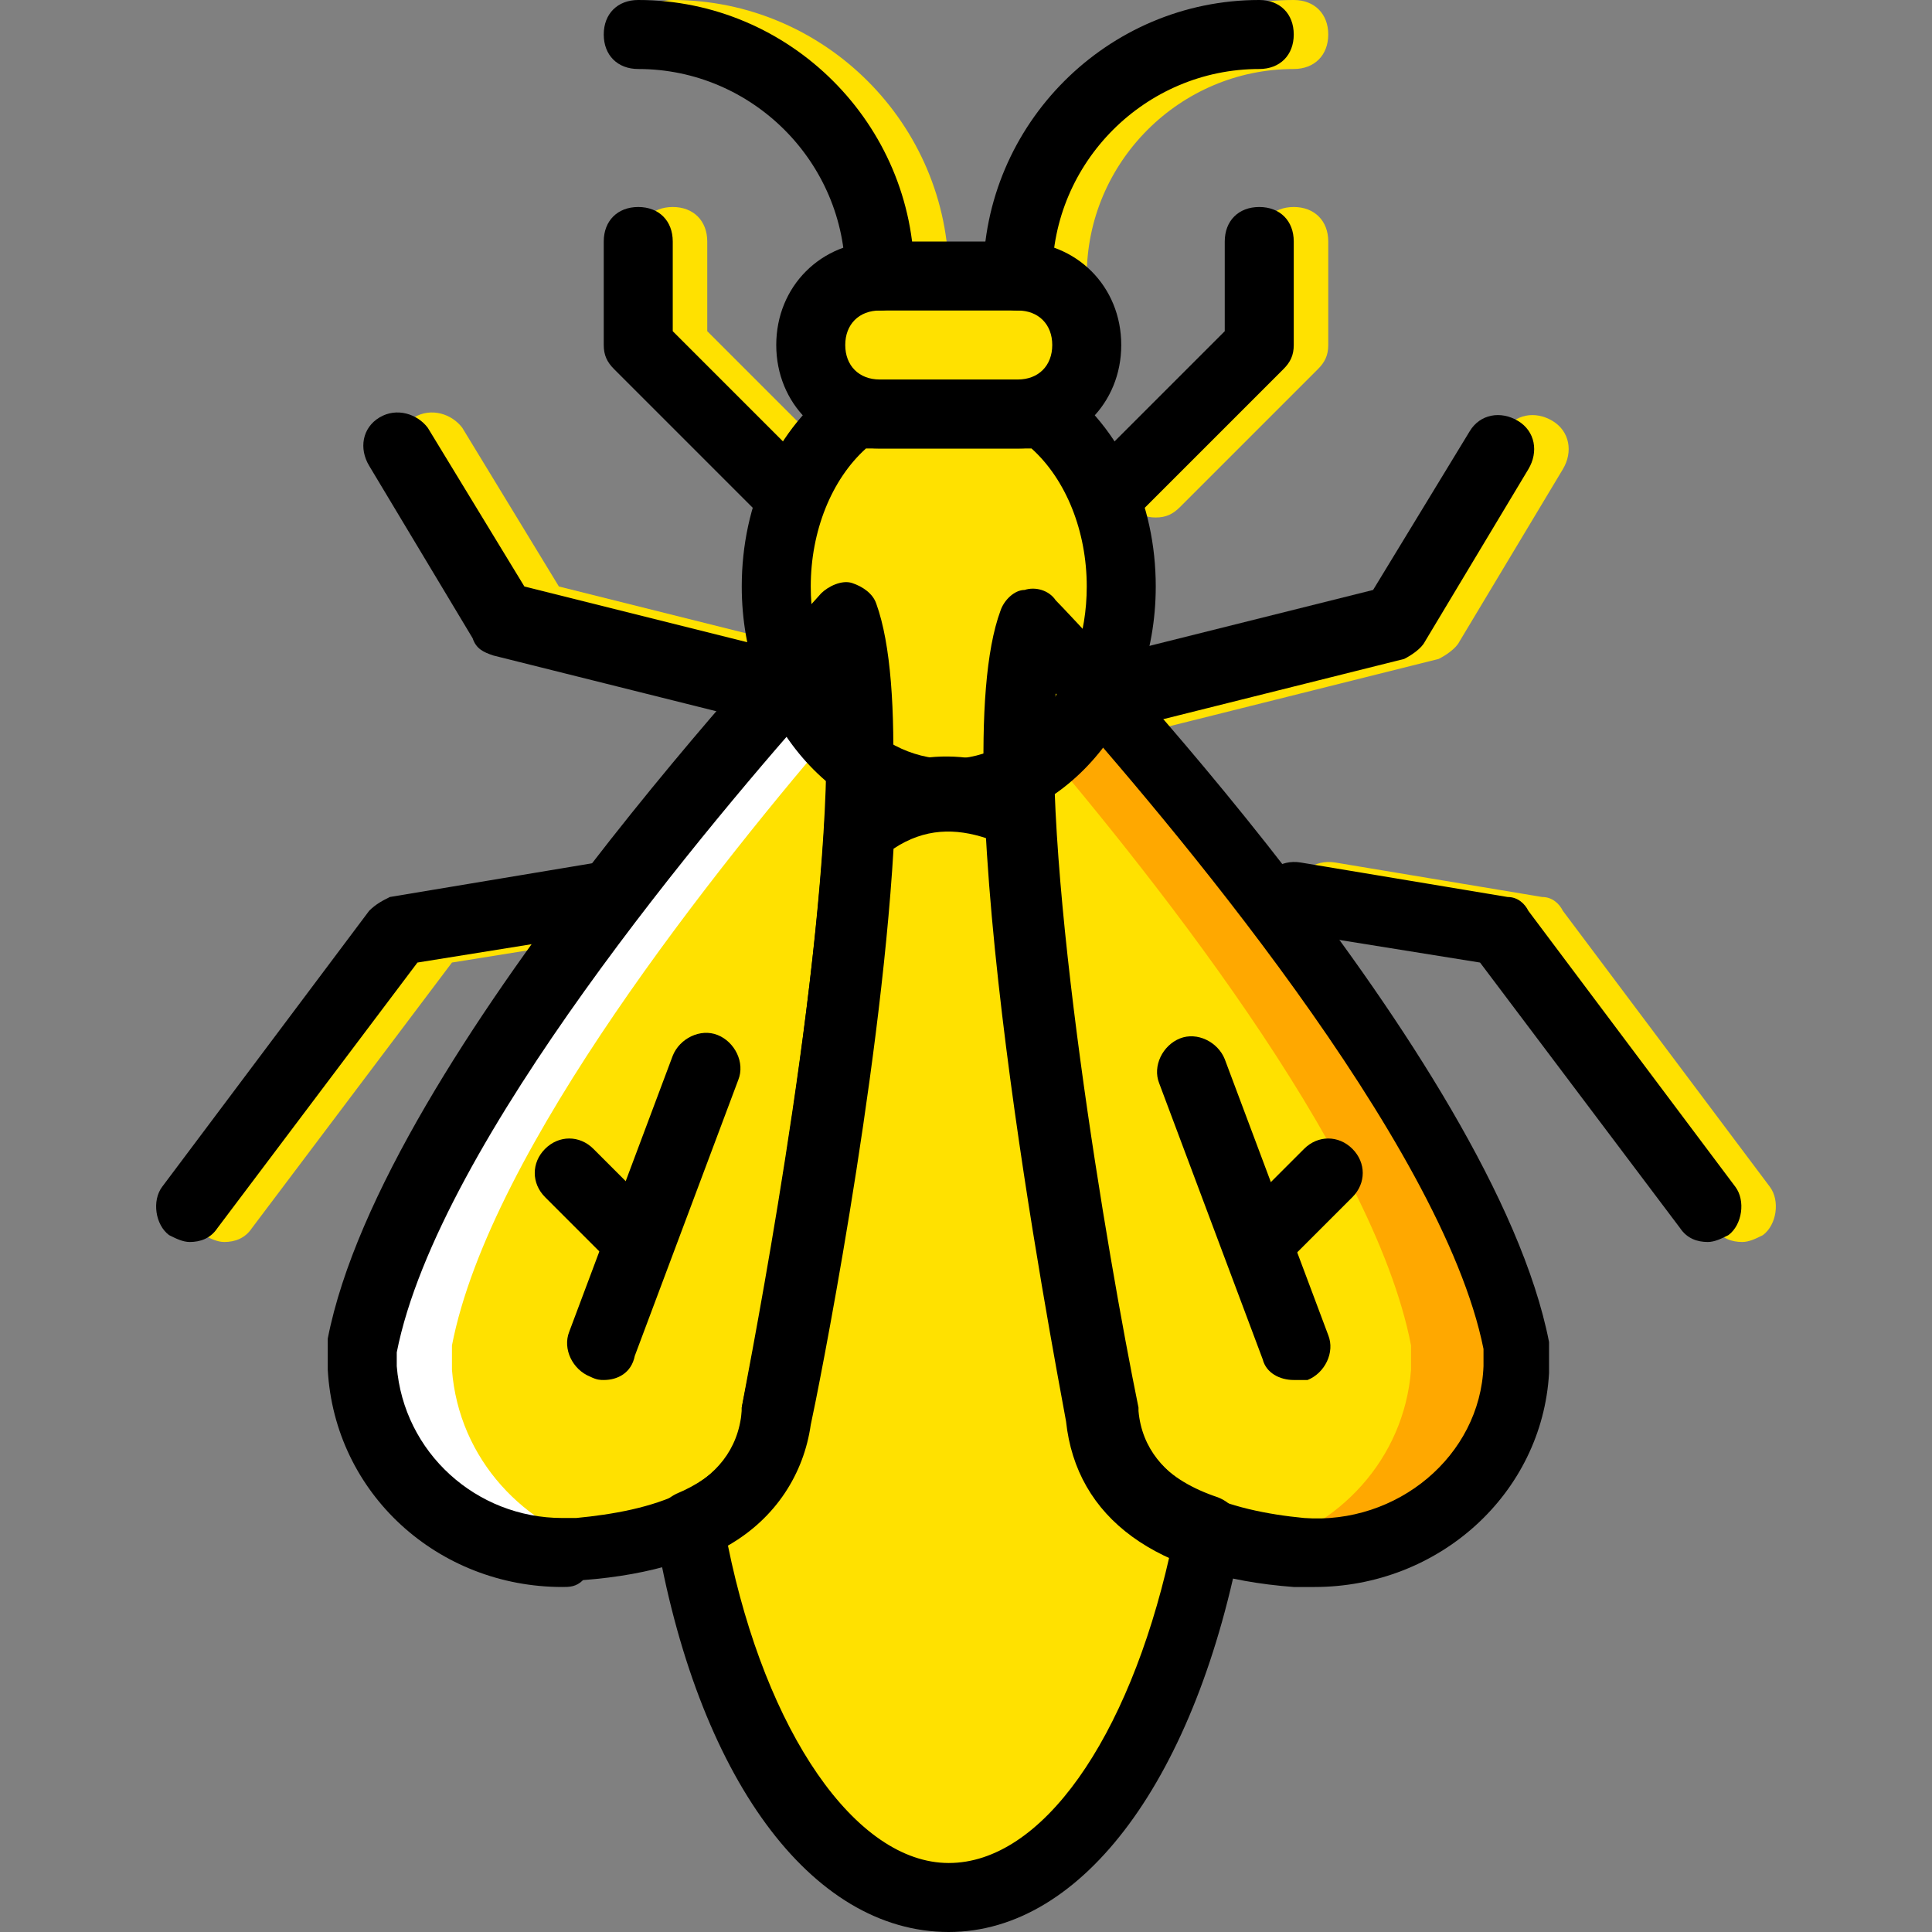
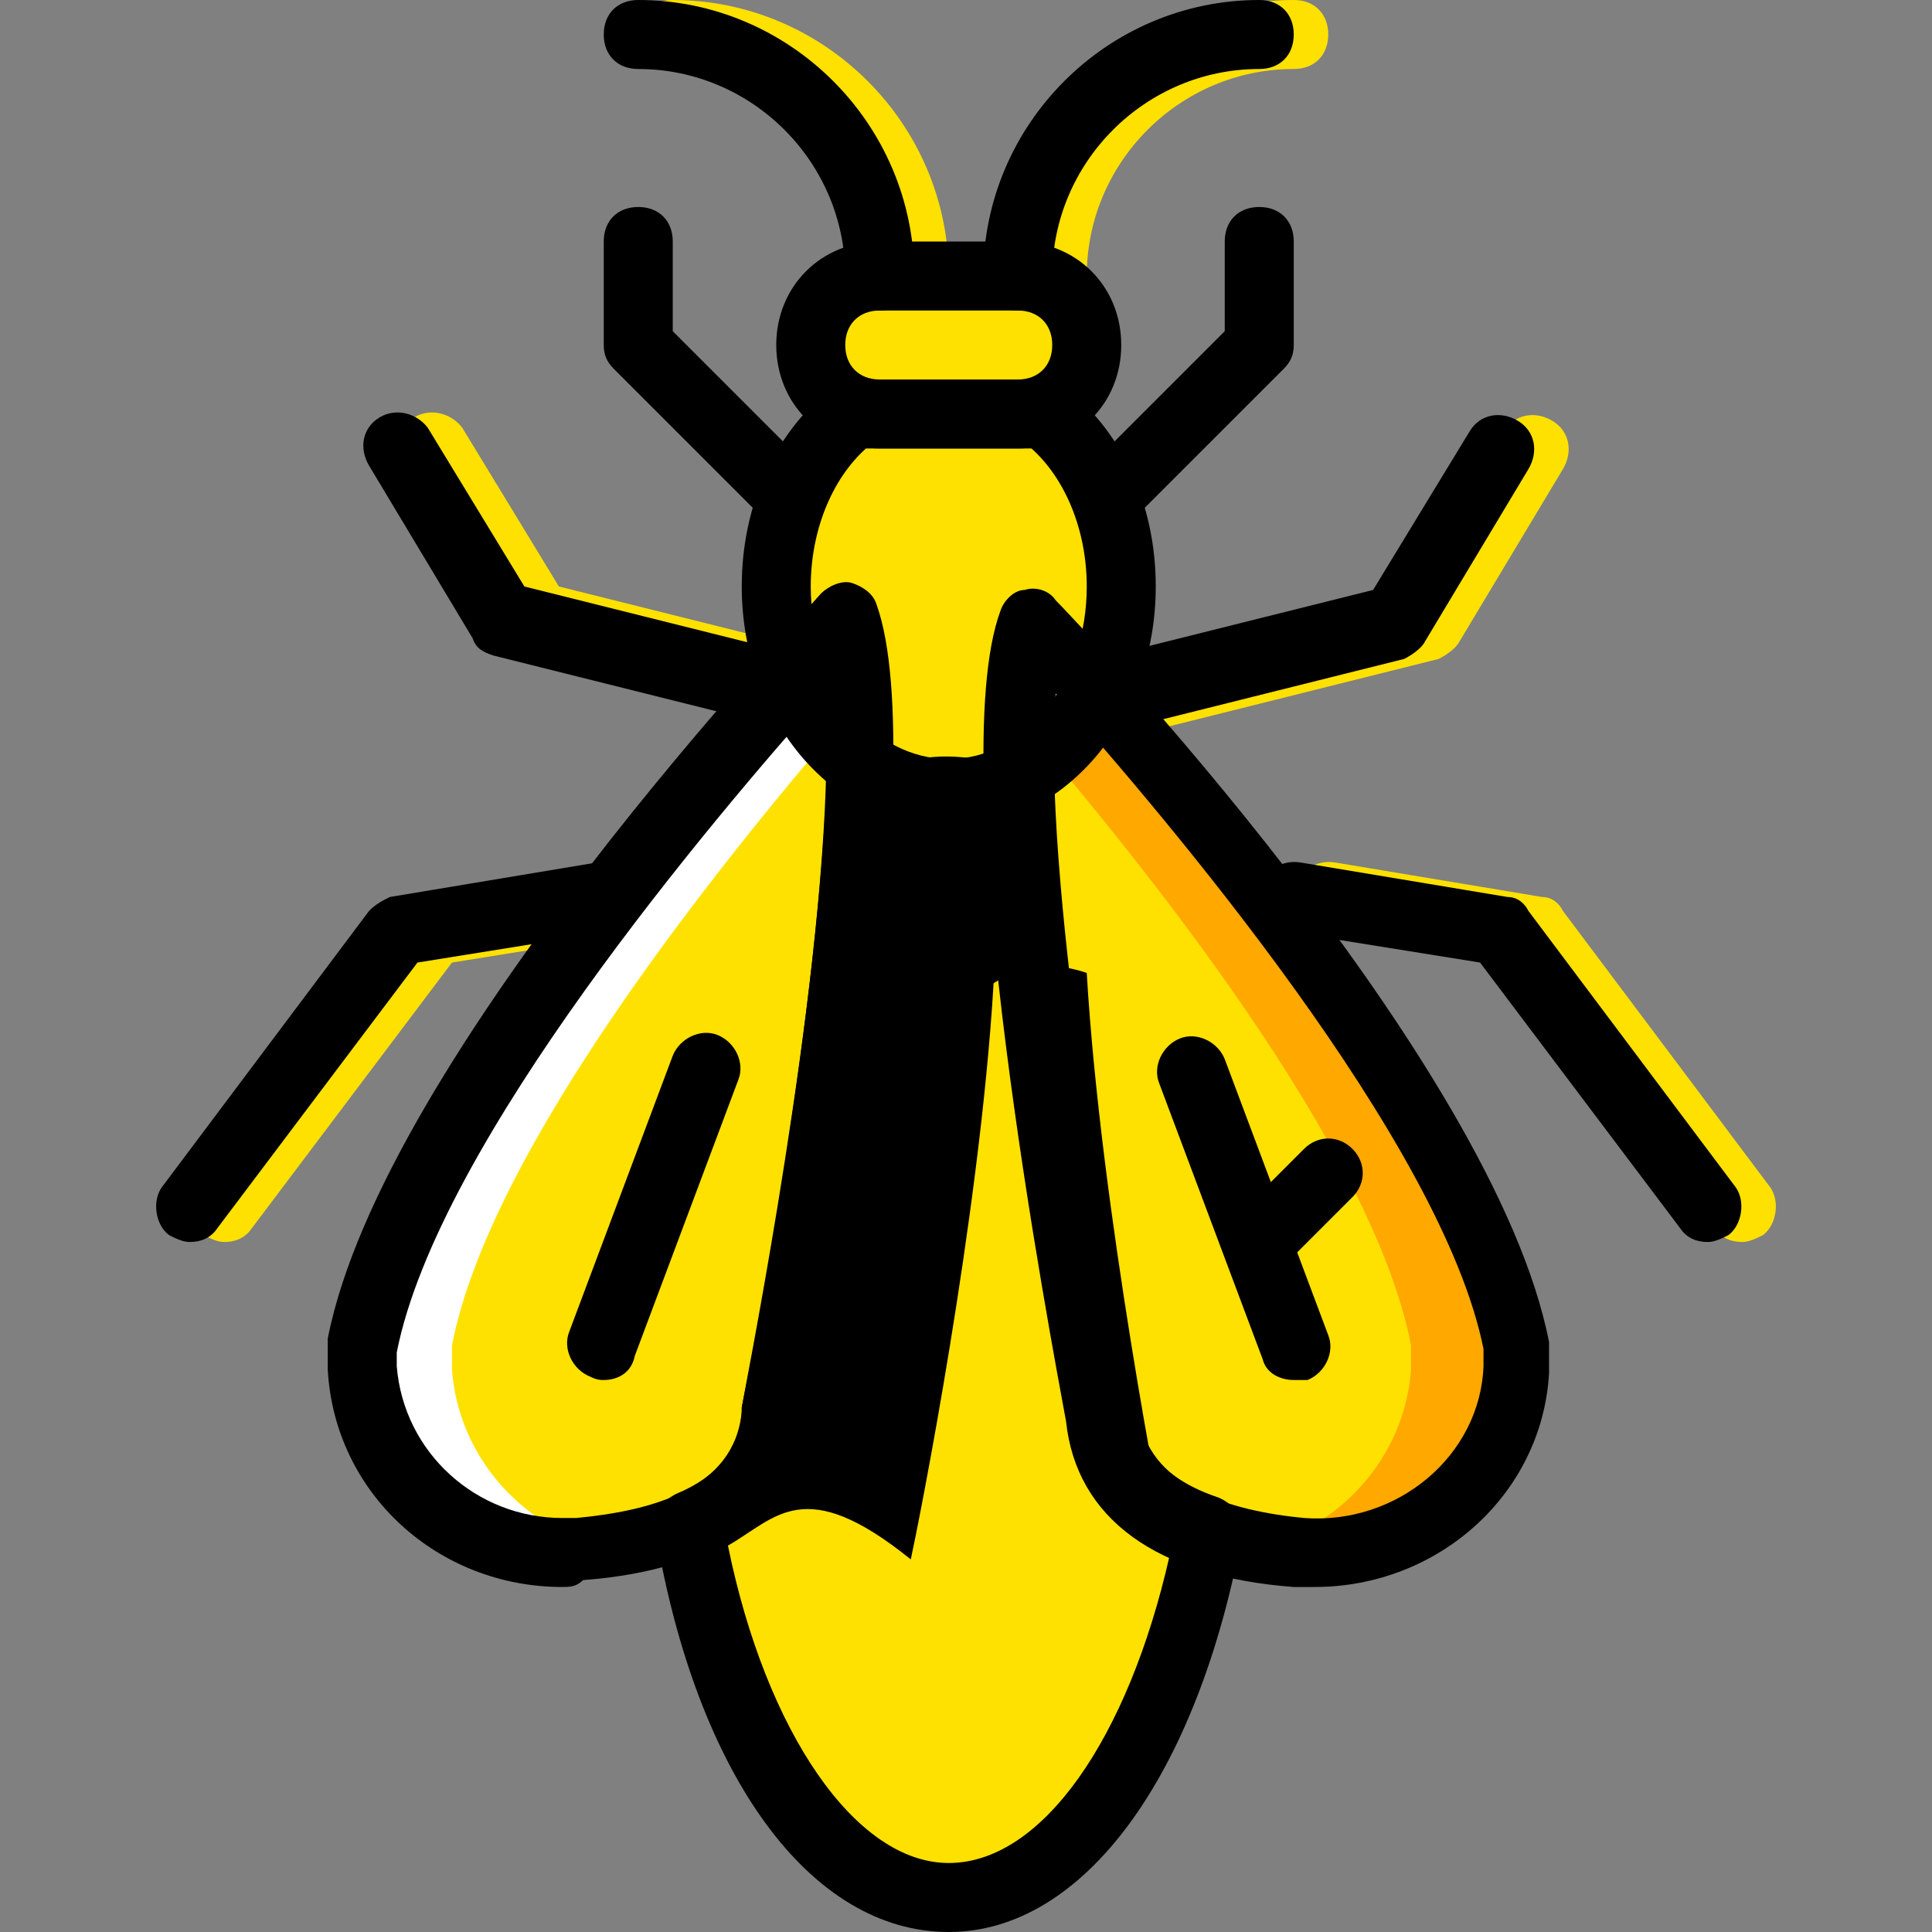
<svg xmlns="http://www.w3.org/2000/svg" height="800px" width="800px" version="1.1" id="Layer_1" viewBox="0 0 512 512" xml:space="preserve">
  <rect x="0" y="0" width="512" height="512" fill="#808080" stroke="none" />
  <g transform="translate(1 1)">
    <g>
      <path style="fill:#FFE100;" d="M58.429,328.143c-1.829,0-3.657-0.914-5.486-1.829c-3.657-2.743-4.571-9.143-1.829-12.8    l54.857-73.143c1.829-1.829,3.657-2.743,5.486-3.657l54.857-9.143c4.571-0.914,10.057,2.743,10.971,7.314    c0.914,4.571-2.743,10.057-7.314,10.971l-51.2,8.229l-53.029,70.4C63.914,327.229,61.171,328.143,58.429,328.143z" />
      <path style="fill:#FFE100;" d="M223,163.571c0,0-114.286,118.857-128,192c0,0,0,2.743,0,6.4c1.829,29.257,28.343,51.2,57.6,48.457    c21.029-1.829,49.371-9.143,52.114-36.571C204.714,373.857,238.543,205.629,223,163.571" />
      <path style="fill:#FFE100;" d="M272.371,163.571c0,0,114.286,118.857,128,192c0,0,0,2.743,0,6.4    c-1.829,29.257-28.343,51.2-57.6,48.457c-21.029-1.829-49.371-9.143-52.114-36.571    C290.657,373.857,256.829,205.629,272.371,163.571" />
    </g>
    <path style="fill:#FFA800;" d="M400.371,355.571c-13.714-73.143-128-192-128-192c-2.743,6.4-3.657,15.543-3.657,25.6   c33.829,39.314,94.171,114.286,104.229,166.4c0,0,0,2.743,0,6.4c-1.829,23.771-19.2,42.057-41.143,47.543   c3.657,0.914,7.314,0.914,10.057,0.914c29.257,2.743,55.771-19.2,57.6-48.457C401.286,358.314,400.371,355.571,400.371,355.571" />
    <path style="fill:#FFFFFF;" d="M91.343,355.571c13.714-73.143,128-192,128-192c2.743,6.4,3.657,15.543,3.657,25.6   c-33.829,39.314-94.171,114.286-104.229,166.4c0,0,0,2.743,0,6.4c1.829,23.771,19.2,42.057,41.143,47.543   c-3.657,0.914-7.314,0.914-10.057,0.914c-29.257,2.743-55.771-19.2-57.6-48.457C90.429,358.314,91.343,355.571,91.343,355.571" />
    <g>
      <path style="fill:#FFE100;" d="M274.2,107.8c-1.829,0.914-3.657,0.914-5.486,0.914h-36.571c-1.829,0-3.657,0-5.486-0.914    c-12.8,9.143-21.943,26.514-21.943,46.629c0,30.171,20.114,54.857,45.714,54.857s45.714-24.686,45.714-54.857    C296.143,134.314,287,116.943,274.2,107.8" />
      <path style="fill:#FFE100;" d="M290.657,373.857c0,0-19.2-94.171-21.943-160c-6.4-2.743-11.886-4.571-18.286-4.571    c-8.229,0-16.457,2.743-23.771,8.229c-3.657,64.914-21.943,156.343-21.943,156.343c-0.914,15.543-10.971,24.686-22.857,30.171    c9.143,56.686,36.571,97.829,68.571,97.829s58.514-40.229,68.571-96C305.286,400.371,292.486,391.229,290.657,373.857" />
      <path style="fill:#FFE100;" d="M268.714,108.714h-36.571c-10.057,0-18.286-8.229-18.286-18.286s8.229-18.286,18.286-18.286h36.571    c10.057,0,18.286,8.229,18.286,18.286S278.771,108.714,268.714,108.714" />
-       <path style="fill:#FFE100;" d="M213.857,136.143c-2.743,0-4.571-0.914-6.4-2.743l-36.571-36.571    c-1.829-1.829-2.743-3.657-2.743-6.4V63c0-5.486,3.657-9.143,9.143-9.143s9.143,3.657,9.143,9.143v23.771l33.829,33.829    c3.657,3.657,3.657,9.143,0,12.8C218.429,135.229,216.6,136.143,213.857,136.143z" />
-       <path style="fill:#FFE100;" d="M305.286,136.143c-2.743,0-4.571-0.914-6.4-2.743c-3.657-3.657-3.657-9.143,0-12.8l33.829-33.829    V63c0-5.486,3.657-9.143,9.143-9.143c5.486,0,9.143,3.657,9.143,9.143v27.429c0,2.743-0.914,4.571-2.743,6.4L311.686,133.4    C309.857,135.229,308.029,136.143,305.286,136.143z" />
      <path style="fill:#FFE100;" d="M213.857,191c-0.914,0-1.829,0-1.829,0l-73.143-18.286c-2.743-0.914-4.571-1.829-5.486-4.571    l-27.429-45.714c-2.743-4.571-1.829-10.057,2.743-12.8s10.057-0.914,12.8,2.743l25.6,42.057L216.6,171.8    c4.571,0.914,8.229,6.4,6.4,10.971C222.086,188.257,217.514,191,213.857,191z" />
      <path style="fill:#FFE100;" d="M305.286,191c-3.657,0-8.229-2.743-9.143-7.314c-0.914-4.571,1.829-10.057,6.4-10.971    l69.486-17.371l25.6-42.057c2.743-4.571,8.229-5.486,12.8-2.743c4.571,2.743,5.486,8.229,2.743,12.8l-27.429,45.714    c-0.914,1.829-3.657,3.657-5.486,4.571l-73.143,18.286C307.114,191,306.2,191,305.286,191z" />
      <path style="fill:#FFE100;" d="M460.714,328.143c-2.743,0-5.486-0.914-7.314-3.657l-53.029-70.4l-51.2-8.229    c-4.571-0.914-8.229-5.486-7.314-10.971c0.914-4.571,5.486-8.229,10.971-7.314l54.857,9.143c2.743,0,4.571,1.829,5.486,3.657    l54.857,73.143c2.743,3.657,1.829,10.057-1.829,12.8C464.371,327.229,462.543,328.143,460.714,328.143z" />
      <path style="fill:#FFE100;" d="M241.286,81.286c-5.486,0-9.143-3.657-9.143-9.143c0-30.171-24.686-54.857-54.857-54.857    c-5.486,0-9.143-3.657-9.143-9.143S171.8-1,177.286-1c40.229,0,73.143,32.914,73.143,73.143    C250.429,77.629,246.771,81.286,241.286,81.286z" />
      <path style="fill:#FFE100;" d="M277.857,81.286c-5.486,0-9.143-3.657-9.143-9.143C268.714,31.914,301.629-1,341.857-1    C347.343-1,351,2.657,351,8.143s-3.657,9.143-9.143,9.143C311.686,17.286,287,41.971,287,72.143    C287,77.629,283.343,81.286,277.857,81.286z" />
    </g>
    <path d="M268.714,117.857h-36.571c-15.543,0-27.429-11.886-27.429-27.429S216.6,63,232.143,63h36.571   c15.543,0,27.429,11.886,27.429,27.429S284.257,117.857,268.714,117.857z M232.143,81.286c-5.486,0-9.143,3.657-9.143,9.143   s3.657,9.143,9.143,9.143h36.571c5.486,0,9.143-3.657,9.143-9.143s-3.657-9.143-9.143-9.143H232.143z" />
    <path d="M250.429,218.429c-30.171,0-54.857-28.343-54.857-64c0-21.943,9.143-42.057,25.6-53.943   c2.743-1.829,5.486-1.829,8.229-0.914c0.914,0,1.829,0.914,2.743,0.914h36.571c0.914,0,1.829,0,2.743-0.914   c2.743-0.914,5.486,0,8.229,0.914c16.457,11.886,25.6,32,25.6,53.943C305.286,190.086,280.6,218.429,250.429,218.429z    M228.486,117.857c-9.143,8.229-14.629,21.943-14.629,36.571c0,25.6,16.457,45.714,36.571,45.714S287,180.029,287,154.429   c0-14.629-5.486-28.343-14.629-36.571c-0.914,0-1.829,0-3.657,0h-36.571C231.229,117.857,230.314,117.857,228.486,117.857z" />
    <path d="M148.029,419.571L148.029,419.571c-32.914,0-60.343-24.686-62.171-57.6c0-4.571,0-7.314,0-8.229   c14.629-74.971,126.171-192,130.743-197.486c1.829-1.829,5.486-3.657,8.229-2.743c2.743,0.914,5.486,2.743,6.4,5.486   c15.543,42.971-13.714,194.743-17.371,214.857c-2.743,25.6-23.771,41.143-60.343,43.886   C151.686,419.571,149.857,419.571,148.029,419.571z M104.143,357.4c0,0,0,1.829,0,3.657c1.829,22.857,21.029,40.229,43.886,40.229   l0,0c0.914,0,2.743,0,3.657,0c19.2-1.829,42.057-7.314,43.886-28.343v-0.914c8.229-40.229,25.6-142.629,21.943-189.257   C188.257,215.686,115.114,301.629,104.143,357.4L104.143,357.4z" />
    <path d="M204.714,136.143c-2.743,0-4.571-0.914-6.4-2.743l-36.571-36.571C159.914,95,159,93.171,159,90.429V63   c0-5.486,3.657-9.143,9.143-9.143s9.143,3.657,9.143,9.143v23.771l33.829,33.829c3.657,3.657,3.657,9.143,0,12.8   C209.286,135.229,207.457,136.143,204.714,136.143z" />
    <path d="M296.143,136.143c-2.743,0-4.571-0.914-6.4-2.743c-3.657-3.657-3.657-9.143,0-12.8l33.829-33.829V63   c0-5.486,3.657-9.143,9.143-9.143s9.143,3.657,9.143,9.143v27.429c0,2.743-0.914,4.571-2.743,6.4L302.543,133.4   C300.714,135.229,298.886,136.143,296.143,136.143z" />
    <path d="M204.714,191c-0.914,0-1.829,0-1.829,0l-73.143-18.286c-2.743-0.914-4.571-1.829-5.486-4.571l-27.429-45.714   c-2.743-4.571-1.829-10.057,2.743-12.8c4.571-2.743,10.057-0.914,12.8,2.743l25.6,42.057l69.486,17.371   c4.571,0.914,8.229,6.4,6.4,10.971C212.943,188.257,208.371,191,204.714,191z" />
    <path d="M296.143,191c-3.657,0-8.229-2.743-9.143-7.314c-0.914-4.571,1.829-10.057,6.4-10.971l69.486-17.371l25.6-42.057   c2.743-4.571,8.229-5.486,12.8-2.743s5.486,8.229,2.743,12.8L376.6,169.057c-0.914,1.829-3.657,3.657-5.486,4.571l-73.143,18.286   C297.971,191,297.057,191,296.143,191z" />
    <path d="M49.286,328.143c-1.829,0-3.657-0.914-5.486-1.829c-3.657-2.743-4.571-9.143-1.829-12.8l54.857-73.143   c1.829-1.829,3.657-2.743,5.486-3.657l54.857-9.143c4.571-0.914,10.057,2.743,10.971,7.314c0.914,4.571-2.743,10.057-7.314,10.971   l-51.2,8.229l-53.029,70.4C54.771,327.229,52.029,328.143,49.286,328.143z" />
    <path d="M347.343,419.571c-1.829,0-3.657,0-5.486,0c-36.571-2.743-57.6-18.286-60.343-43.886   c-3.657-20.114-32.914-172.8-17.371-214.857c0.914-2.743,3.657-5.486,6.4-5.486c2.743-0.914,6.4,0,8.229,2.743   c4.571,4.571,116.114,121.6,130.743,196.571c0,0.914,0,3.657,0,8.229C407.686,394.886,380.257,419.571,347.343,419.571z    M278.771,182.771c-3.657,46.629,13.714,149.029,21.943,189.257v0.914c1.829,20.114,24.686,26.514,43.886,28.343   c24.686,1.829,46.629-16.457,47.543-40.229c0-2.743,0-4.571,0-4.571C381.171,301.629,308.029,215.686,278.771,182.771z" />
    <path d="M451.571,328.143c-2.743,0-5.486-0.914-7.314-3.657l-53.029-70.4l-51.2-8.229c-4.571-0.914-8.229-5.486-7.314-10.971   c0.914-4.571,5.486-8.229,10.971-7.314l54.857,9.143c2.743,0,4.571,1.829,5.486,3.657l54.857,73.143   c2.743,3.657,1.829,10.057-1.829,12.8C455.229,327.229,453.4,328.143,451.571,328.143z" />
-     <path d="M250.429,511c-36.571,0-66.743-41.143-77.714-106.057c-0.914-4.571,1.829-8.229,5.486-10.057   c10.971-4.571,17.371-11.886,17.371-21.943v-0.914c0-0.914,18.286-91.429,21.943-155.429c0-2.743,1.829-5.486,3.657-7.314   c16.457-11.886,34.743-12.8,52.114-3.657c2.743,1.829,4.571,4.571,4.571,7.314c2.743,64,21.943,157.257,21.943,158.171v0.914   c0.914,10.971,8.229,19.2,21.943,23.771c4.571,1.829,6.4,5.486,6.4,10.057C316.257,469.857,286.086,511,250.429,511z    M191.914,408.6c10.057,49.371,33.829,84.114,58.514,84.114c24.686,0,47.543-32.914,58.514-81.371   c-20.114-9.143-25.6-24.686-26.514-35.657c-1.829-8.229-18.286-92.343-21.943-154.514c-8.229-2.743-16.457-2.743-24.686,2.743   c-3.657,62.171-20.114,144.457-21.943,152.686C212.029,389.4,204.714,401.286,191.914,408.6z" />
+     <path d="M250.429,511c-36.571,0-66.743-41.143-77.714-106.057c-0.914-4.571,1.829-8.229,5.486-10.057   c10.971-4.571,17.371-11.886,17.371-21.943v-0.914c0-0.914,18.286-91.429,21.943-155.429c0-2.743,1.829-5.486,3.657-7.314   c16.457-11.886,34.743-12.8,52.114-3.657c2.743,1.829,4.571,4.571,4.571,7.314c2.743,64,21.943,157.257,21.943,158.171v0.914   c0.914,10.971,8.229,19.2,21.943,23.771c4.571,1.829,6.4,5.486,6.4,10.057C316.257,469.857,286.086,511,250.429,511z    M191.914,408.6c10.057,49.371,33.829,84.114,58.514,84.114c24.686,0,47.543-32.914,58.514-81.371   c-1.829-8.229-18.286-92.343-21.943-154.514c-8.229-2.743-16.457-2.743-24.686,2.743   c-3.657,62.171-20.114,144.457-21.943,152.686C212.029,389.4,204.714,401.286,191.914,408.6z" />
    <path d="M232.143,81.286c-5.486,0-9.143-3.657-9.143-9.143c0-30.171-24.686-54.857-54.857-54.857c-5.486,0-9.143-3.657-9.143-9.143   S162.657-1,168.143-1c40.229,0,73.143,32.914,73.143,73.143C241.286,77.629,237.629,81.286,232.143,81.286z" />
    <path d="M268.714,81.286c-5.486,0-9.143-3.657-9.143-9.143C259.571,31.914,292.486-1,332.714-1c5.486,0,9.143,3.657,9.143,9.143   s-3.657,9.143-9.143,9.143c-30.171,0-54.857,24.686-54.857,54.857C277.857,77.629,274.2,81.286,268.714,81.286z" />
    <path d="M159,364.714c-0.914,0-1.829,0-3.657-0.914c-4.571-1.829-7.314-7.314-5.486-11.886l27.429-73.143   c1.829-4.571,7.314-7.314,11.886-5.486c4.571,1.829,7.314,7.314,5.486,11.886l-27.429,73.143   C166.314,362.886,162.657,364.714,159,364.714z" />
-     <path d="M168.143,337.286c-2.743,0-4.571-0.914-6.4-2.743l-18.286-18.286c-3.657-3.657-3.657-9.143,0-12.8s9.143-3.657,12.8,0   l18.286,18.286c3.657,3.657,3.657,9.143,0,12.8C172.714,336.371,170.886,337.286,168.143,337.286z" />
    <path d="M341.857,364.714c-3.657,0-7.314-1.829-8.229-5.486L306.2,286.086c-1.829-4.571,0.914-10.057,5.486-11.886   c4.571-1.829,10.057,0.914,11.886,5.486L351,352.829c1.829,4.571-0.914,10.057-5.486,11.886   C343.686,364.714,342.771,364.714,341.857,364.714z" />
    <path d="M332.714,337.286c-2.743,0-4.571-0.914-6.4-2.743c-3.657-3.657-3.657-9.143,0-12.8l18.286-18.286   c3.657-3.657,9.143-3.657,12.8,0c3.657,3.657,3.657,9.143,0,12.8l-18.286,18.286C337.286,336.371,335.457,337.286,332.714,337.286z   " />
  </g>
</svg>